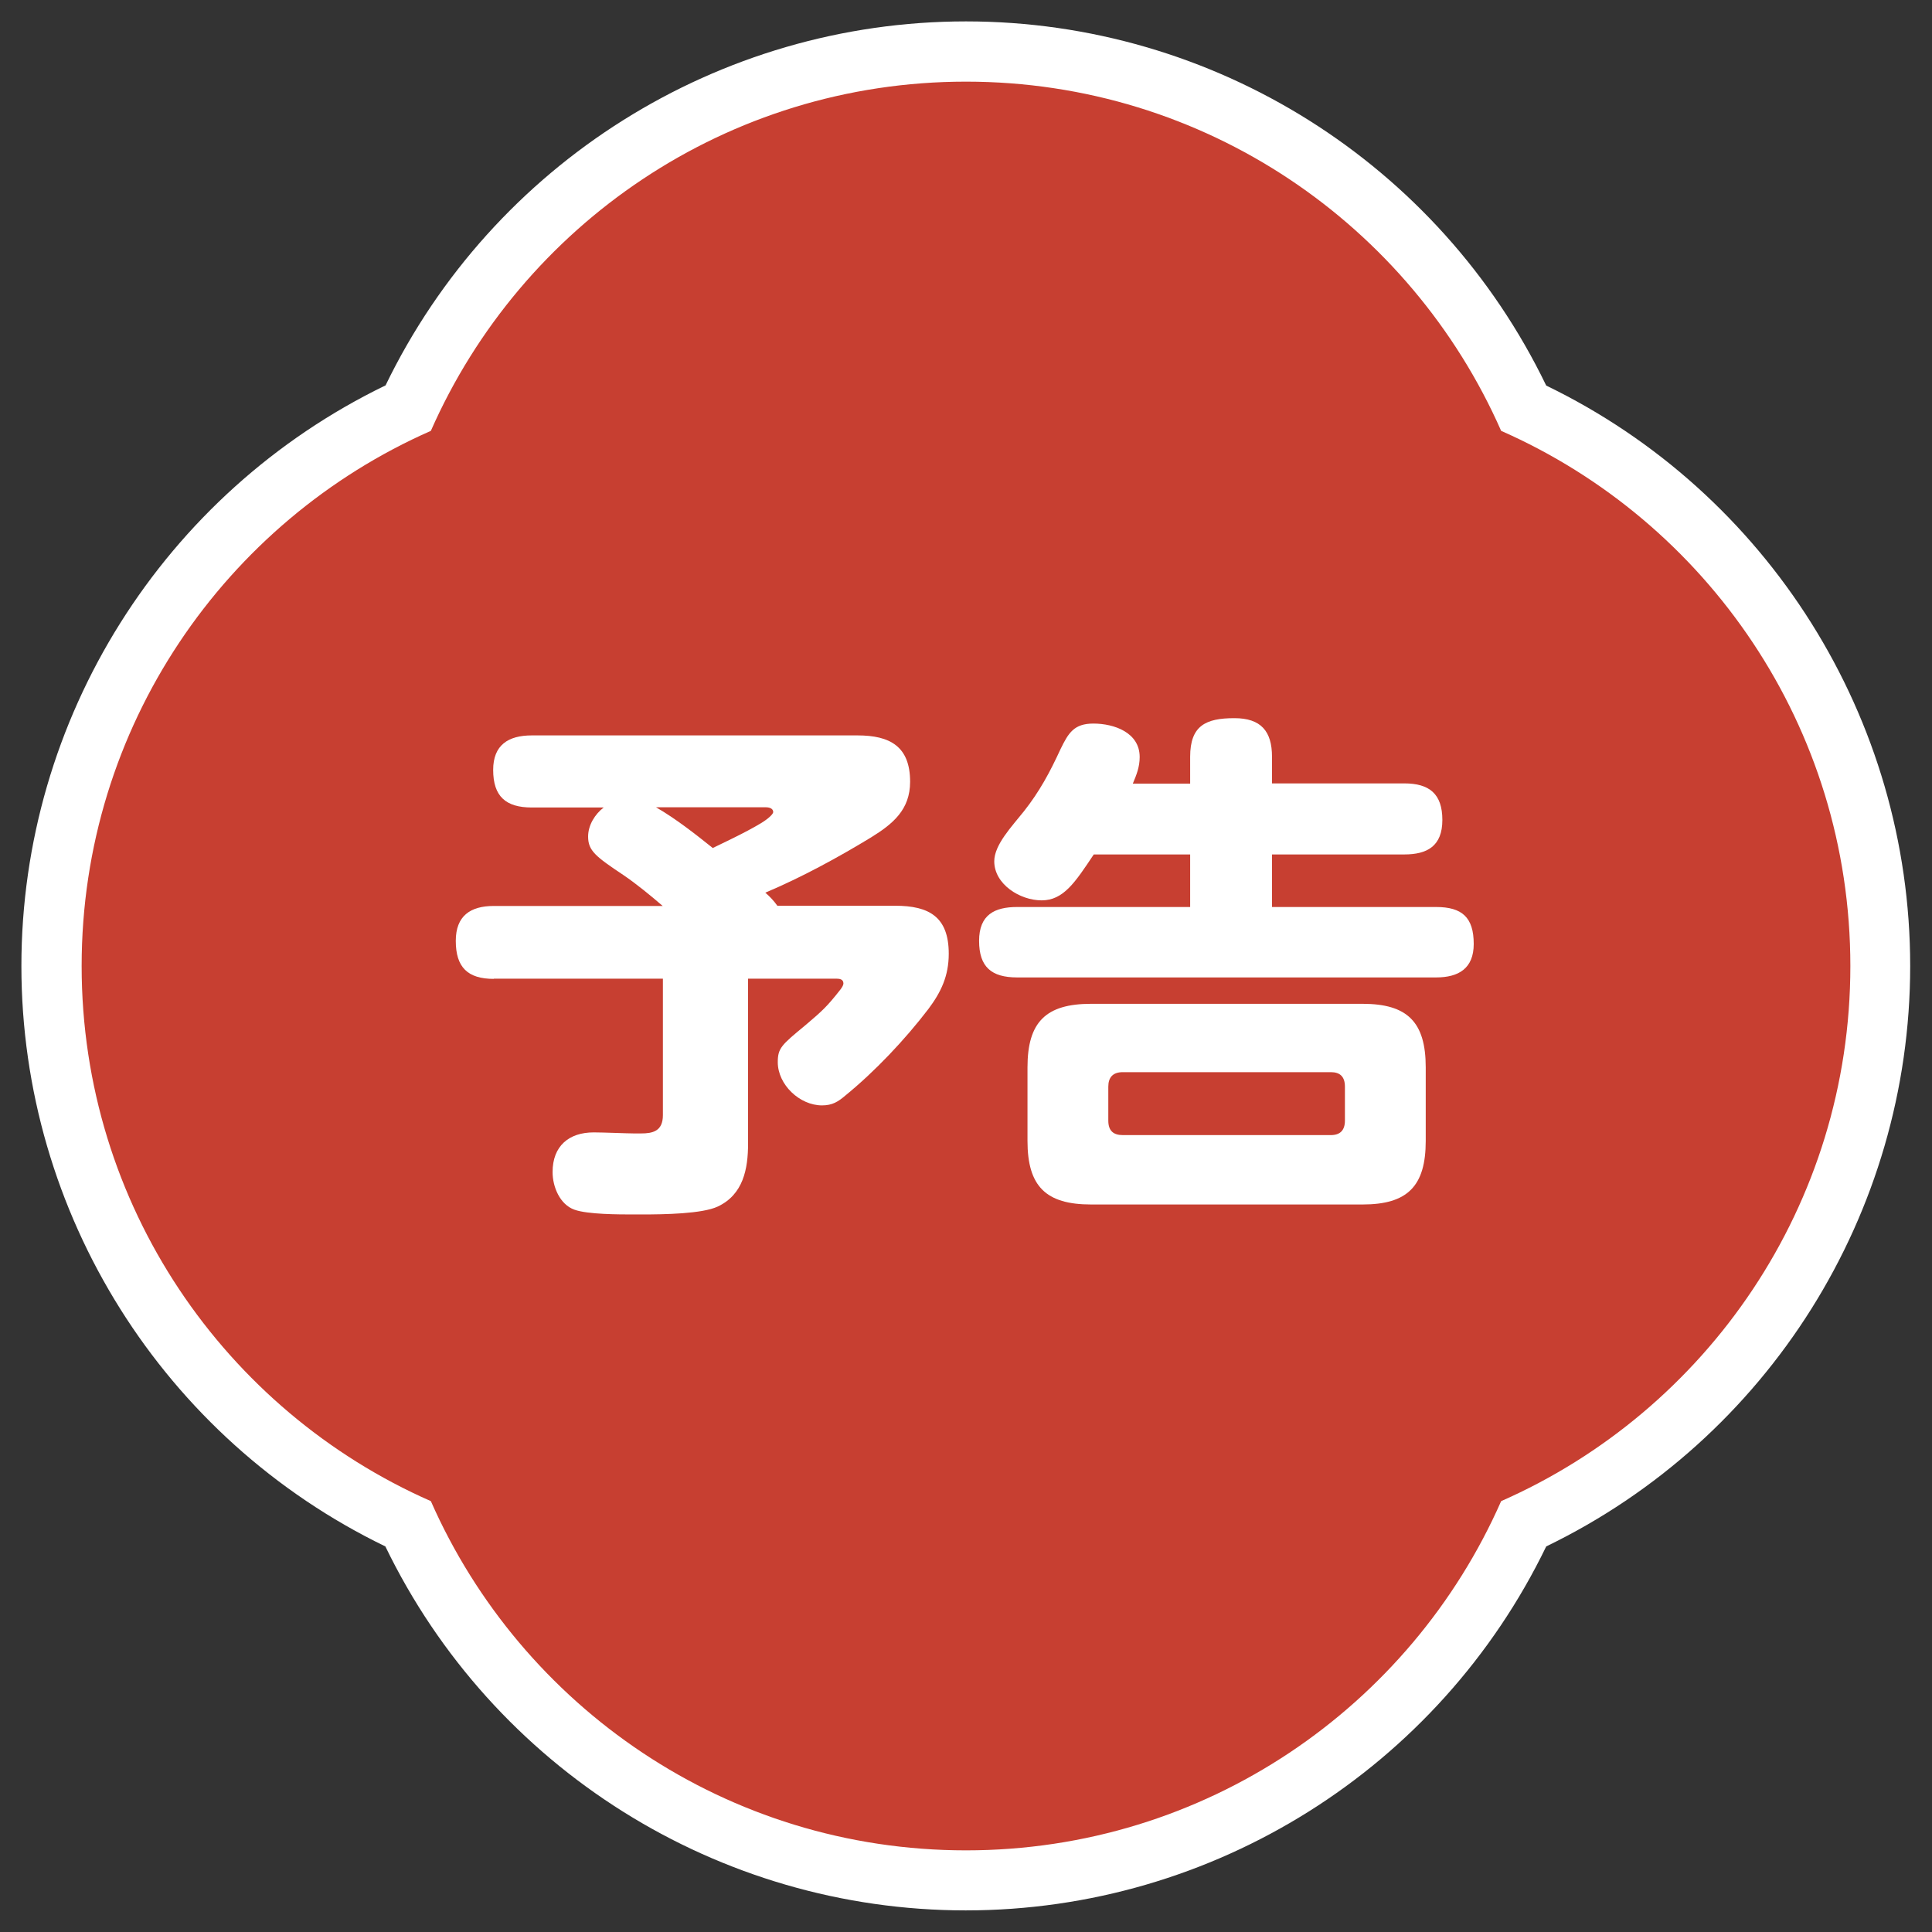
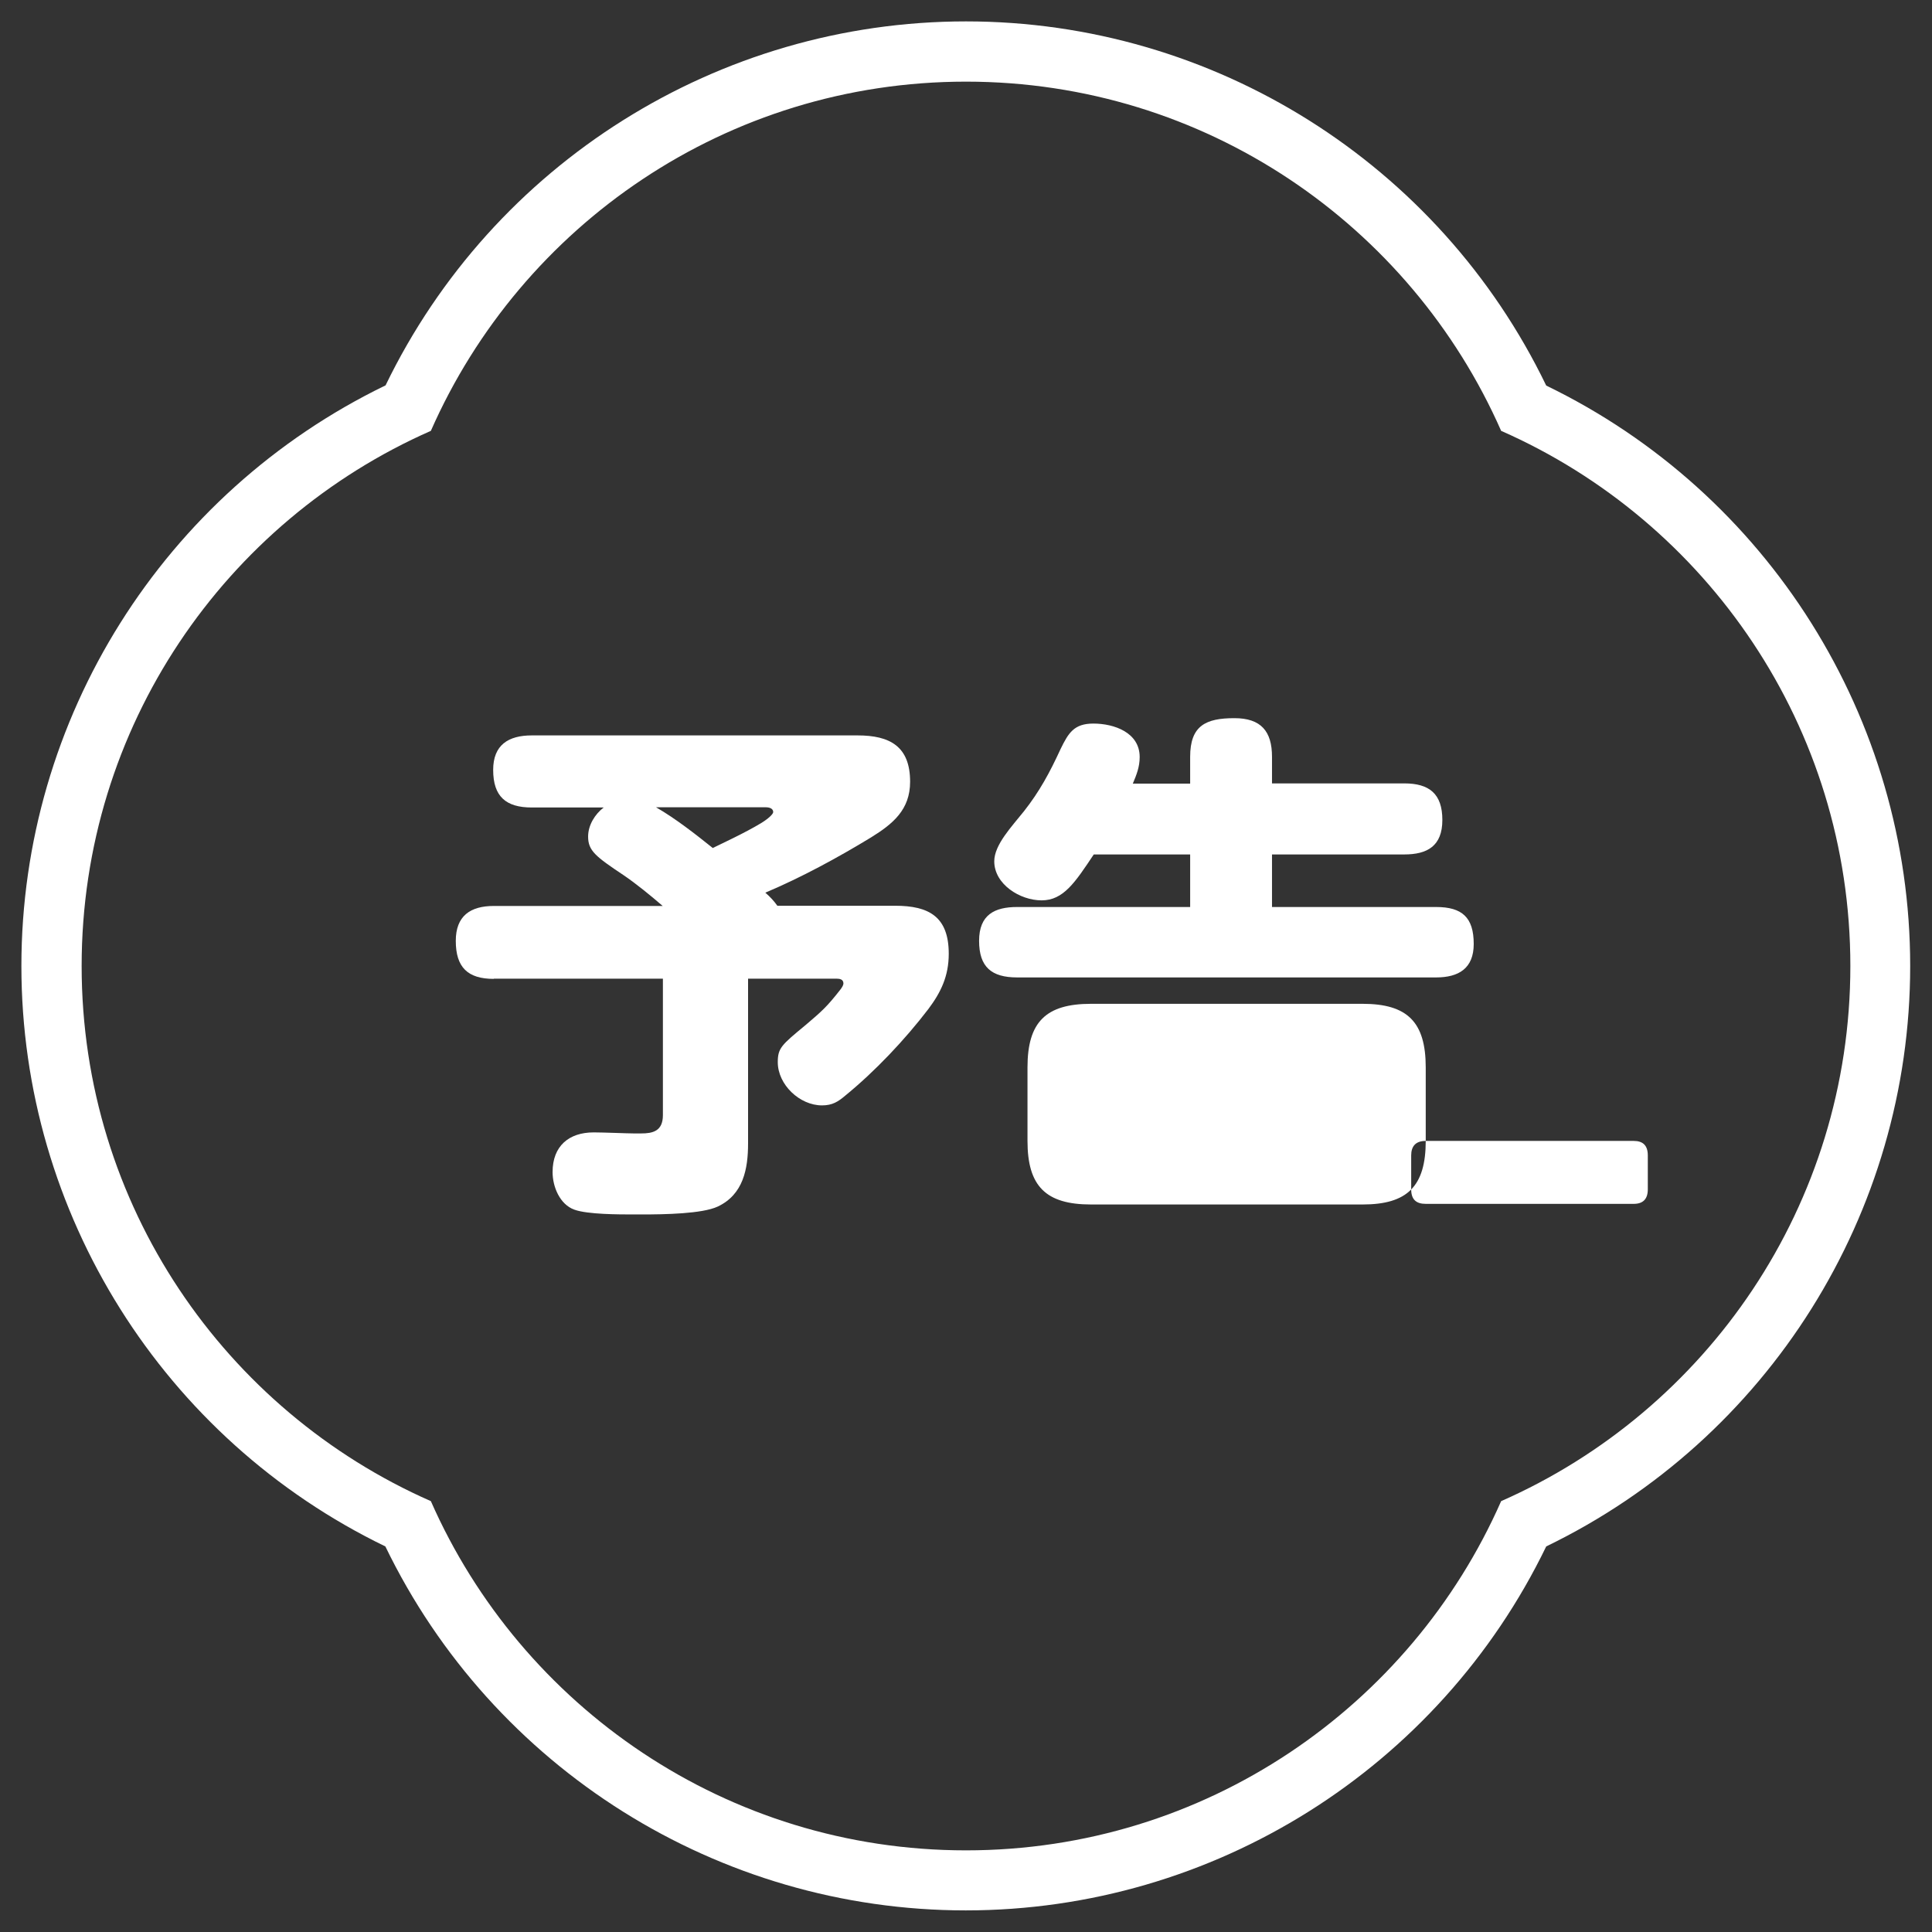
<svg xmlns="http://www.w3.org/2000/svg" id="_レイヤー_3" data-name="レイヤー 3" viewBox="0 0 93 93">
  <rect x="0" y="0" width="93" height="93" fill="#333333" stroke="none" />
  <defs>
    <style>
      .cls-1 {
        fill: #fff;
      }

      .cls-2 {
        fill: #c73f31;
      }
    </style>
  </defs>
  <g>
-     <path class="cls-2" d="M46.5,90.52c-11.54,0-22.02-6.72-26.86-17.16-10.44-4.84-17.16-15.32-17.16-26.86s6.72-22.02,17.16-26.86C24.48,9.2,34.96,2.48,46.5,2.48s22.02,6.72,26.86,17.16c10.44,4.84,17.16,15.32,17.16,26.86s-6.72,22.02-17.16,26.86c-4.84,10.44-15.32,17.16-26.86,17.16Z" />
    <path class="cls-1" d="M46.5,3.93c11.51,0,21.4,6.91,25.76,16.81,9.9,4.36,16.81,14.25,16.81,25.76s-6.91,21.4-16.81,25.76c-4.36,9.9-14.25,16.81-25.76,16.81s-21.4-6.91-25.76-16.81c-9.9-4.36-16.81-14.25-16.81-25.76s6.91-21.4,16.81-25.76C25.1,10.84,34.99,3.93,46.5,3.93M46.5,1.03c-11.92,0-22.77,6.84-27.94,17.52C7.87,23.73,1.03,34.58,1.03,46.5s6.84,22.77,17.52,27.94c5.17,10.68,16.02,17.52,27.94,17.52s22.77-6.84,27.94-17.52c10.68-5.17,17.52-16.02,17.52-27.94s-6.84-22.77-17.52-27.94C69.27,7.87,58.42,1.03,46.5,1.03h0Z" />
  </g>
  <g>
    <path class="cls-1" d="M23.77,47.12c-1.25,0-1.83-.55-1.83-1.83,0-1.2.7-1.68,1.83-1.68h8.13c-.58-.5-1.25-1.05-1.88-1.48-1.35-.9-1.71-1.18-1.71-1.86,0-.55.33-1.08.75-1.4h-3.46c-1.25,0-1.86-.53-1.86-1.81,0-1.2.73-1.66,1.86-1.66h15.68c1.56,0,2.53.53,2.53,2.23,0,1.35-.83,2.03-1.88,2.68-1.61.98-3.36,1.93-5.09,2.66.23.2.4.38.58.63h5.67c1.63,0,2.58.53,2.58,2.31,0,1.08-.38,1.86-.98,2.66-1.13,1.48-2.58,3.01-3.99,4.16-.35.3-.63.48-1.13.48-1.08,0-2.13-1-2.13-2.08,0-.68.18-.83,1.33-1.78.8-.68,1.03-.88,1.68-1.71.1-.13.15-.23.15-.3,0-.2-.18-.23-.33-.23h-4.26v7.93c0,1.23-.23,2.46-1.46,3.04-.75.35-2.56.38-3.66.38h-.38c-.7,0-2.23,0-2.86-.23-.7-.25-1.05-1.1-1.05-1.81,0-1.25.78-1.91,1.98-1.91.48,0,1.63.05,1.93.05h.35c.55,0,1.05-.1,1.05-.88v-6.57h-8.15ZM36.64,39.62c.33-.2.58-.43.58-.53,0-.18-.2-.23-.35-.23h-5.29c.95.55,1.88,1.28,2.73,1.96.3-.15,1.56-.73,2.33-1.2Z" />
-     <path class="cls-1" d="M57.29,37.71v-1.28c0-1.5.75-1.86,2.13-1.86,1.28,0,1.81.63,1.81,1.86v1.28h6.37c1.2,0,1.83.5,1.83,1.76s-.73,1.66-1.83,1.66h-6.37v2.53h7.9c1.25,0,1.81.5,1.81,1.78,0,1.18-.73,1.61-1.81,1.61h-20.17c-1.23,0-1.83-.5-1.83-1.76s.75-1.63,1.83-1.63h8.33v-2.53h-4.64c-.9,1.35-1.46,2.21-2.51,2.21s-2.28-.78-2.28-1.88c0-.8.85-1.68,1.43-2.41.75-.95,1.25-1.88,1.76-2.99.38-.78.65-1.23,1.58-1.23,1,0,2.23.43,2.23,1.61,0,.48-.15.85-.33,1.28h2.76ZM68.63,54.92c0,2.18-.88,3.06-3.04,3.06h-13.07c-2.18,0-3.06-.88-3.06-3.06v-3.54c0-2.18.88-3.06,3.06-3.06h13.07c2.16,0,3.04.88,3.04,3.06v3.54ZM54.05,51.61c-.48,0-.7.25-.7.7v1.63c0,.48.23.7.7.7h10.01c.45,0,.68-.23.68-.7v-1.63c0-.48-.23-.7-.68-.7h-10.01Z" />
+     <path class="cls-1" d="M57.29,37.71v-1.28c0-1.5.75-1.86,2.13-1.86,1.28,0,1.81.63,1.81,1.86v1.28h6.37c1.2,0,1.83.5,1.83,1.76s-.73,1.66-1.83,1.66h-6.37v2.53h7.9c1.25,0,1.81.5,1.81,1.78,0,1.18-.73,1.61-1.81,1.61h-20.17c-1.23,0-1.83-.5-1.83-1.76s.75-1.63,1.83-1.63h8.33v-2.53h-4.64c-.9,1.35-1.46,2.21-2.51,2.21s-2.28-.78-2.28-1.88c0-.8.85-1.68,1.43-2.41.75-.95,1.25-1.88,1.76-2.99.38-.78.65-1.23,1.58-1.23,1,0,2.23.43,2.23,1.61,0,.48-.15.85-.33,1.28h2.76ZM68.63,54.92c0,2.18-.88,3.06-3.04,3.06h-13.07c-2.18,0-3.06-.88-3.06-3.06v-3.54c0-2.18.88-3.06,3.06-3.06h13.07c2.16,0,3.04.88,3.04,3.06v3.54Zc-.48,0-.7.25-.7.7v1.63c0,.48.23.7.7.7h10.01c.45,0,.68-.23.68-.7v-1.63c0-.48-.23-.7-.68-.7h-10.01Z" />
  </g>
</svg>